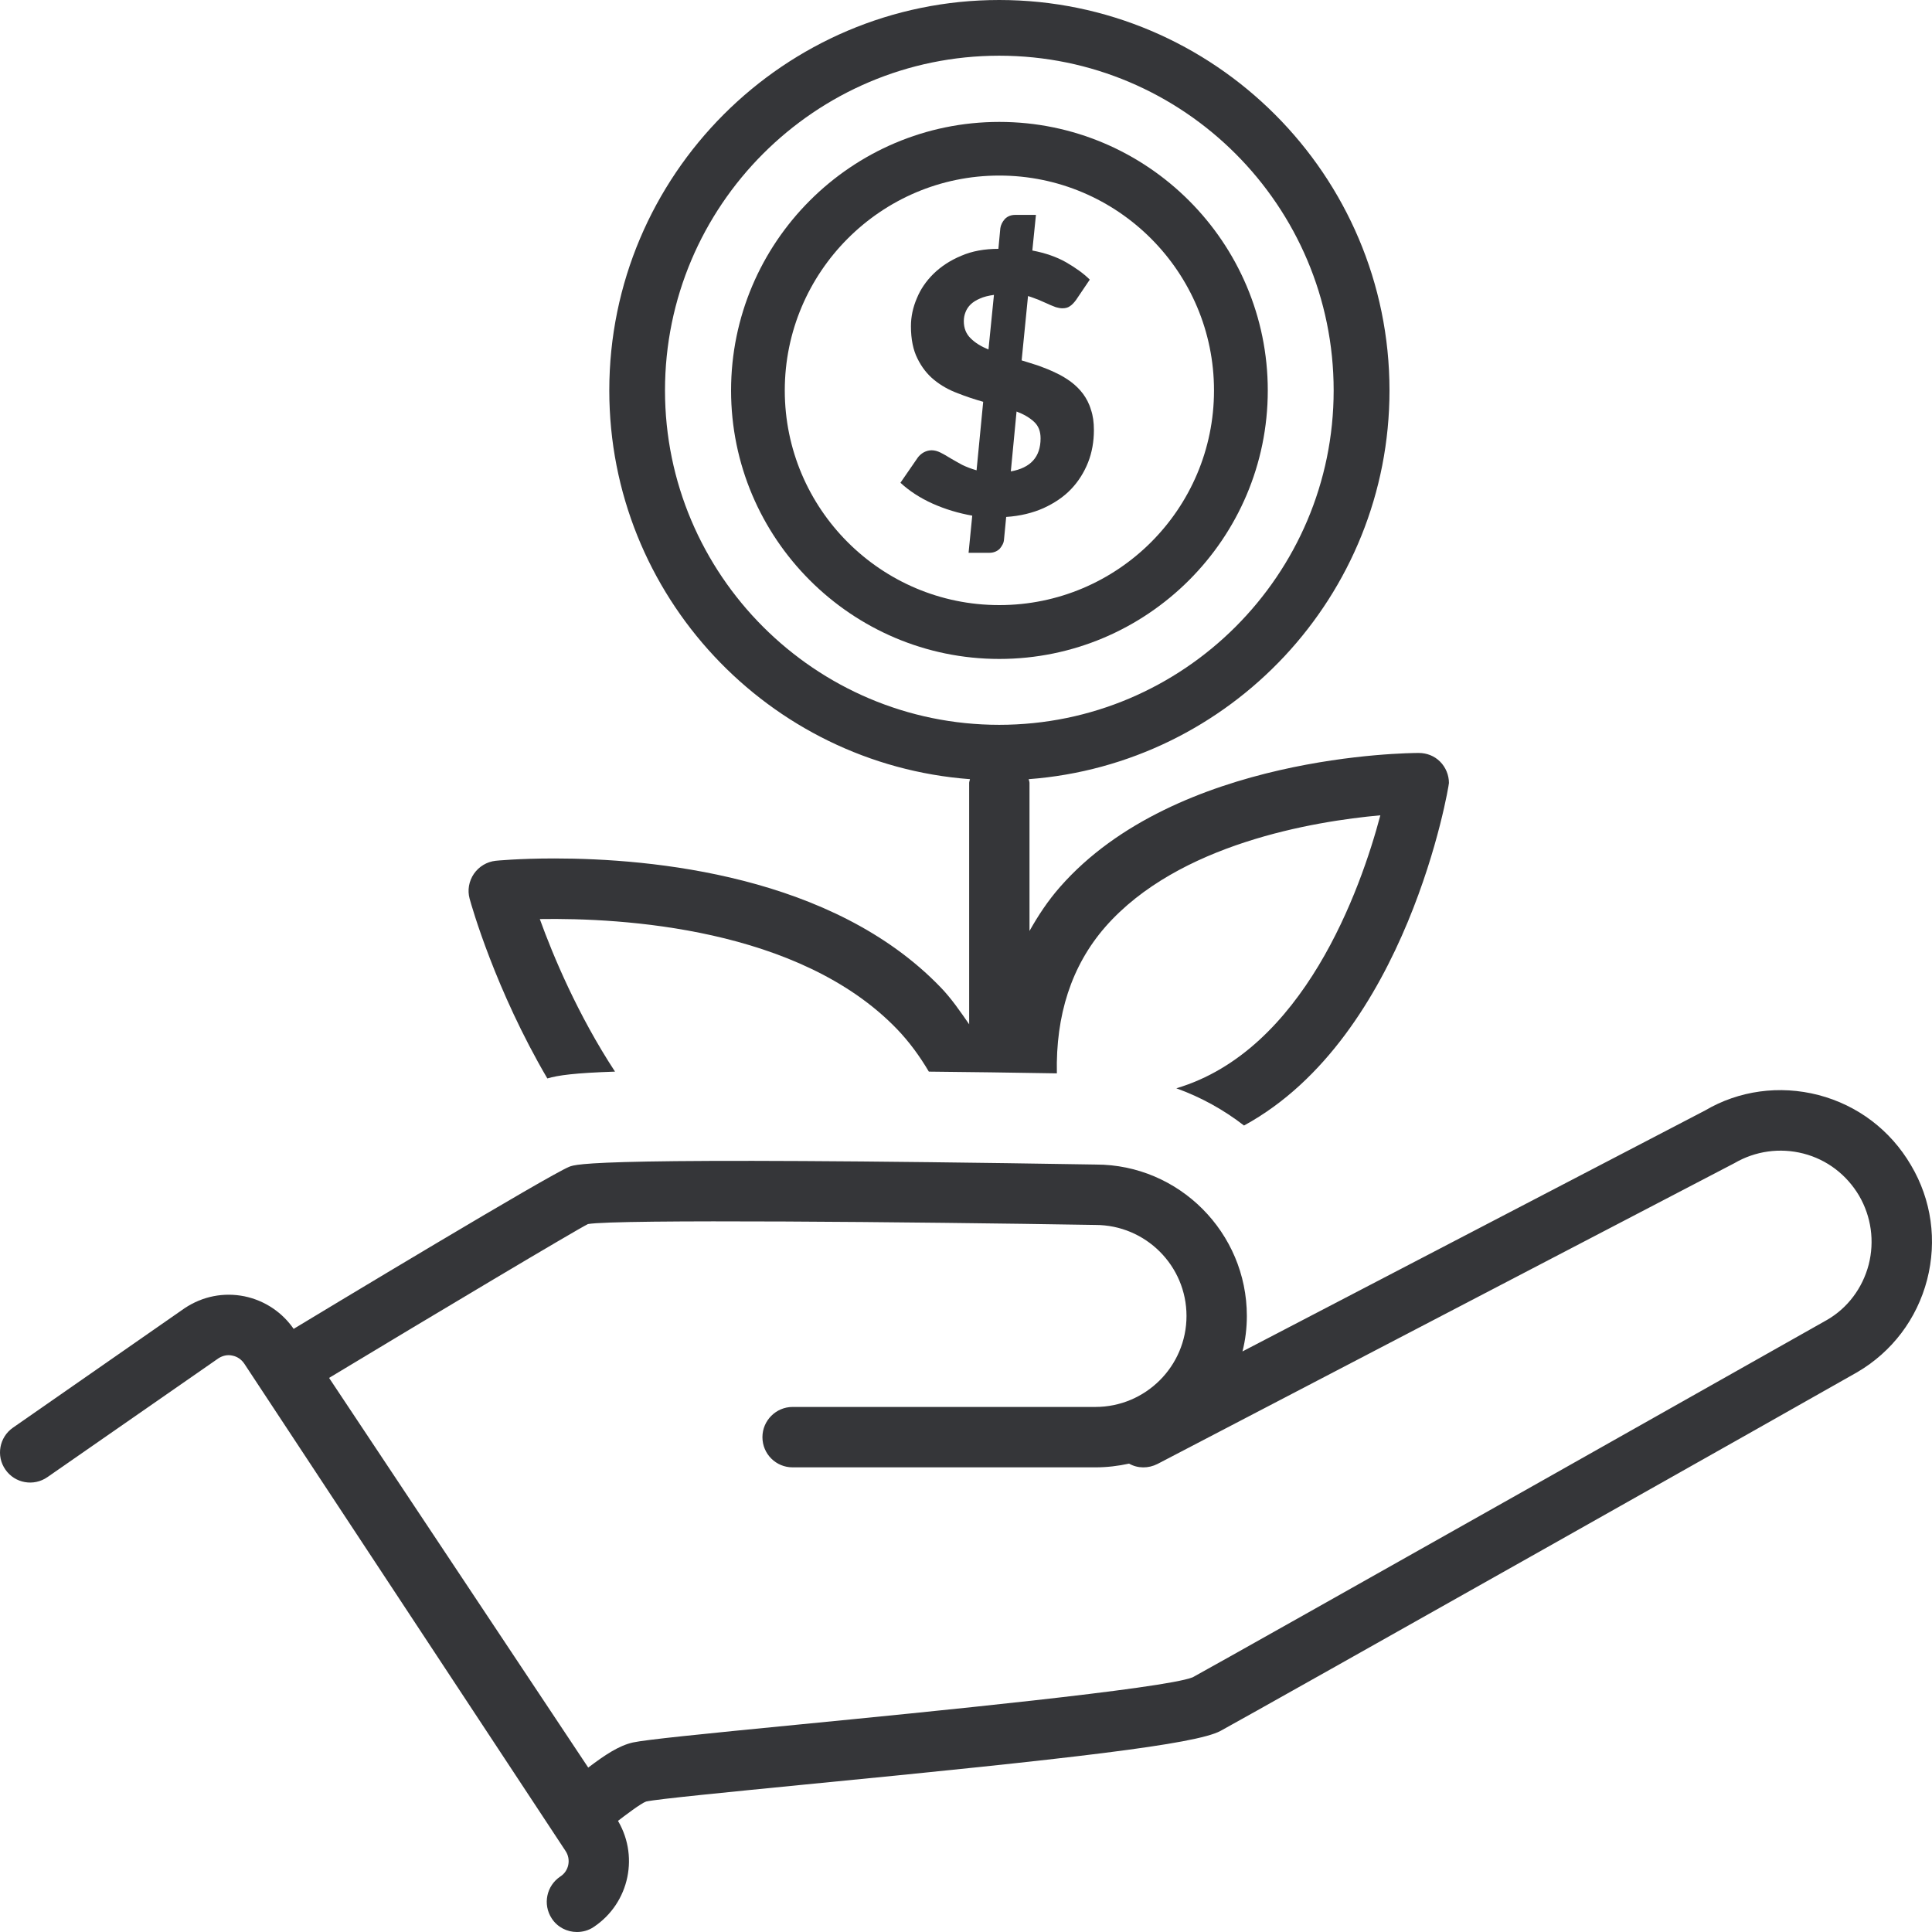
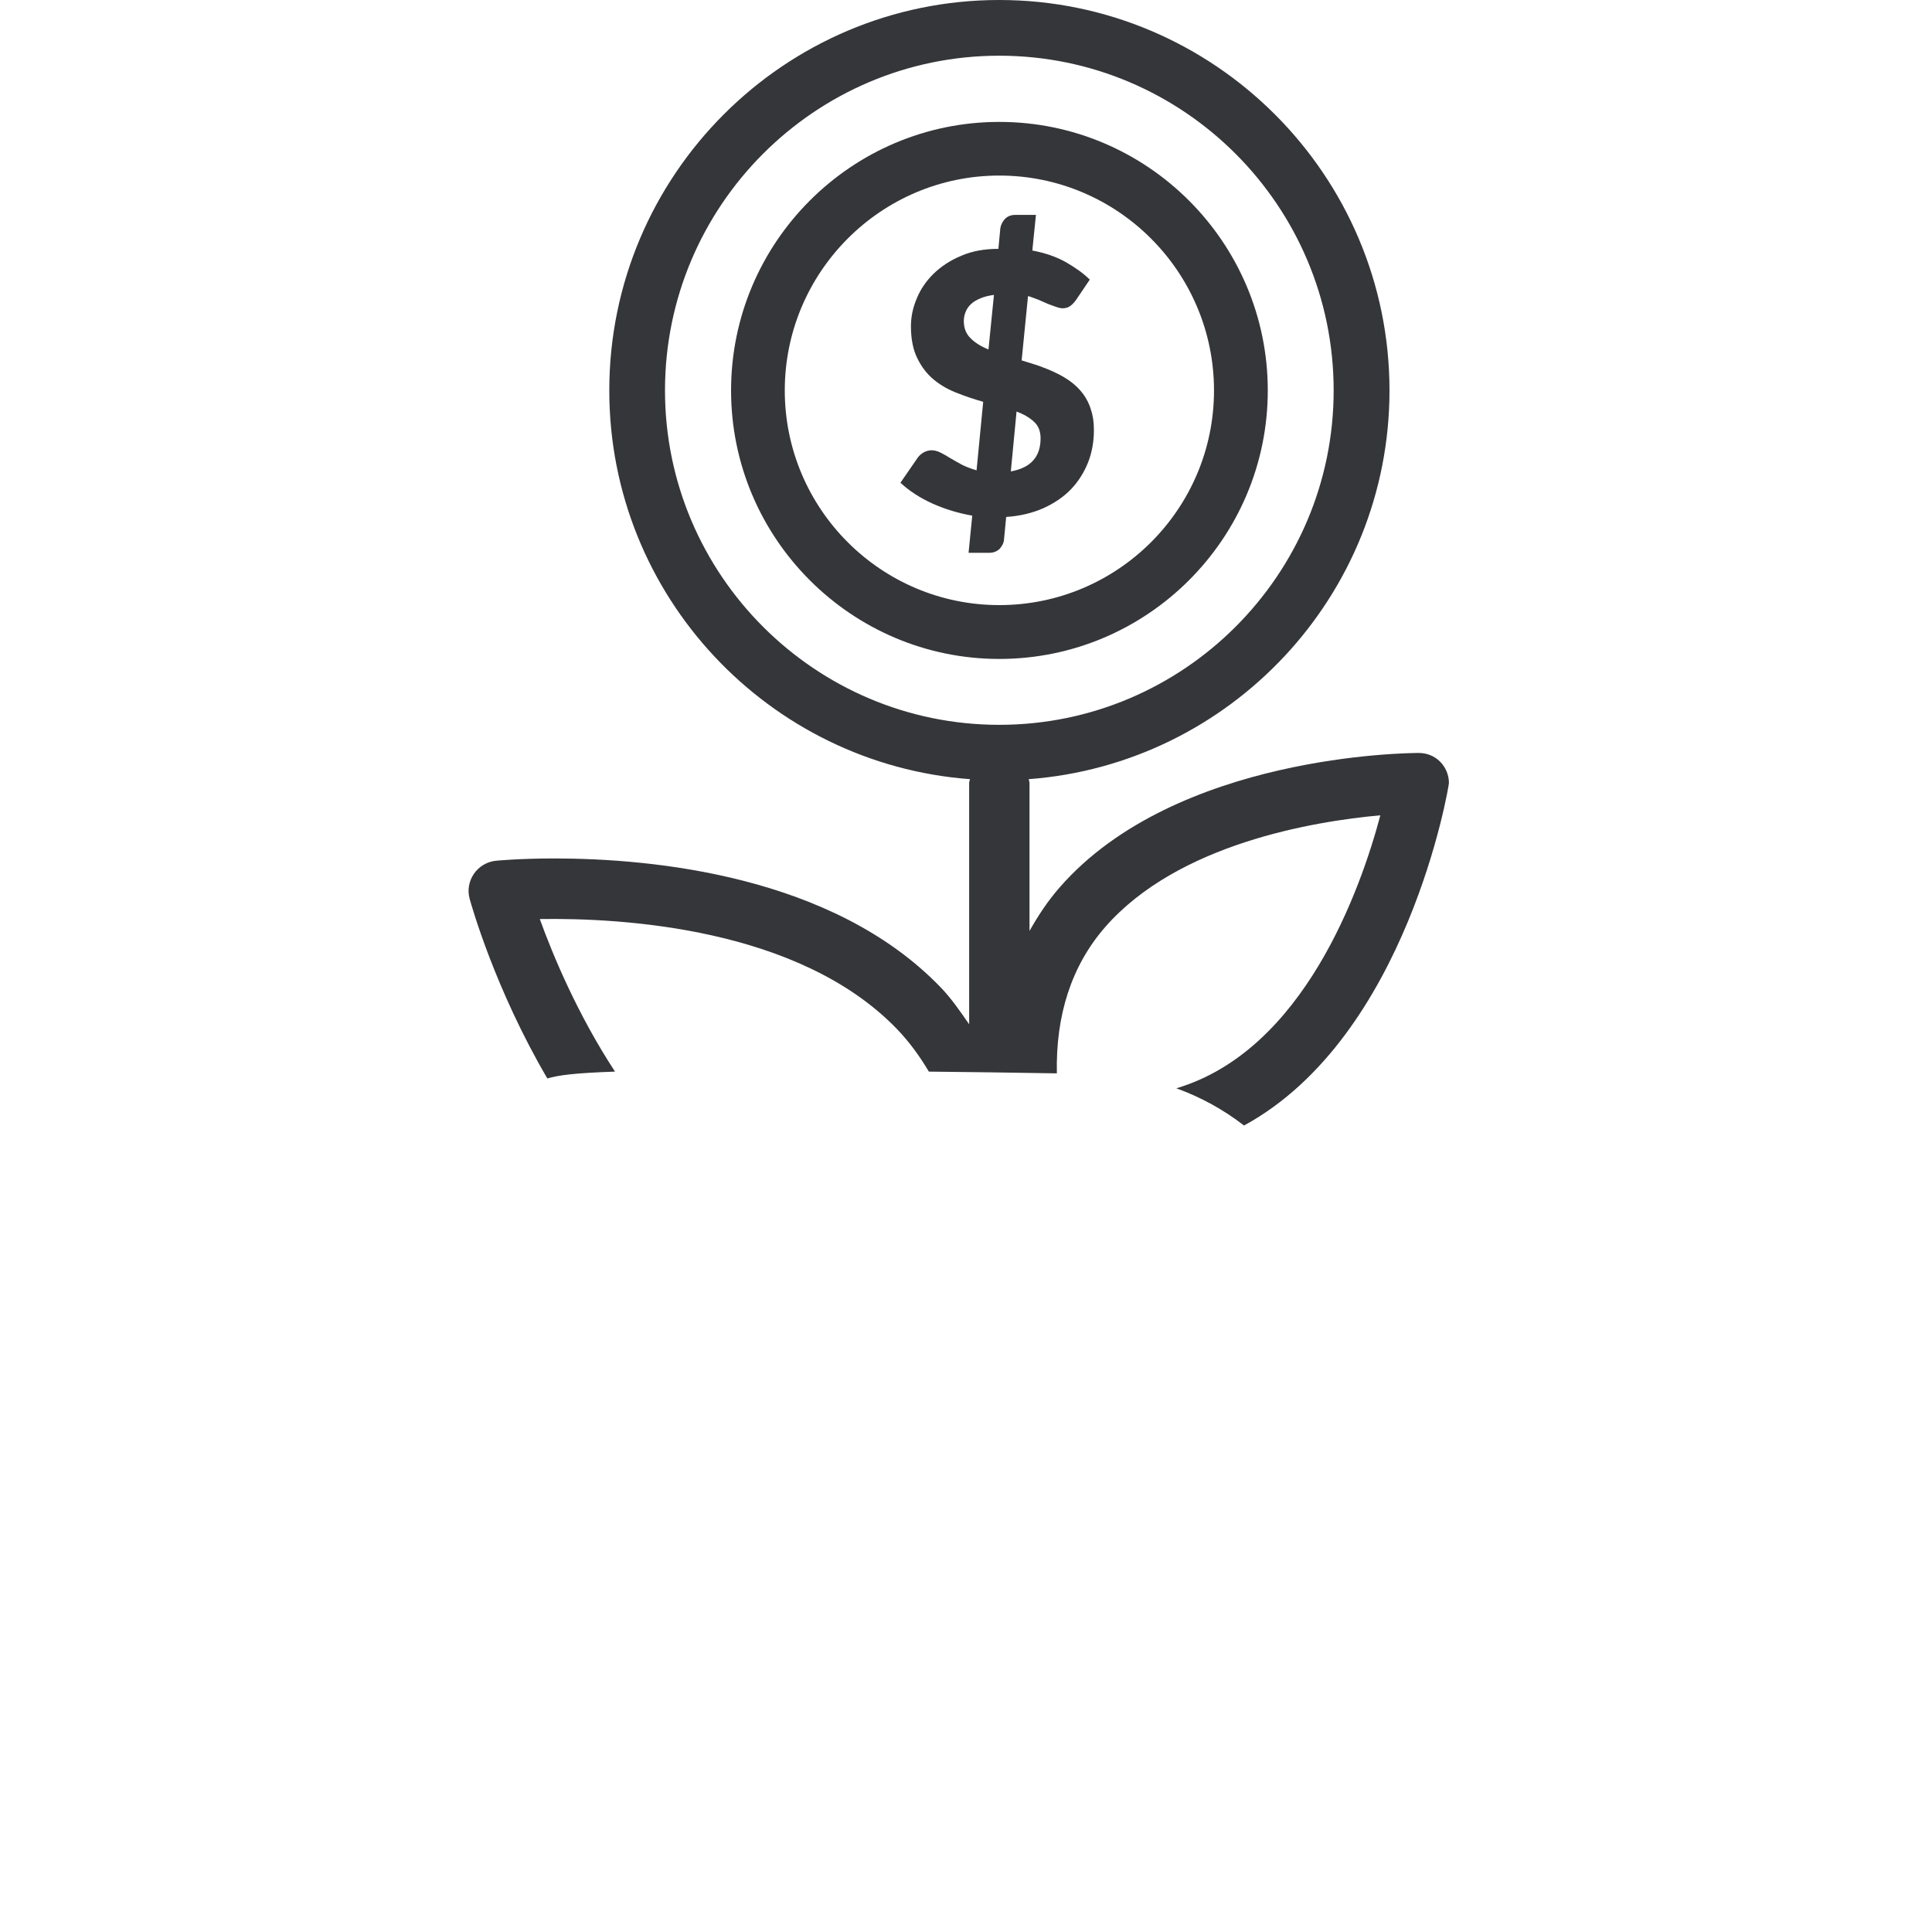
<svg xmlns="http://www.w3.org/2000/svg" width="30" height="30" viewBox="0 0 30 30" fill="none">
-   <path d="M5.11 21.396L9.134 27.447C9.39 27.253 9.609 27.106 9.828 27.057C10.033 27.013 10.852 26.93 12.408 26.778C14.391 26.584 18.081 26.222 18.52 26.045C19.045 25.761 28.279 20.548 28.371 20.495C28.689 20.311 28.921 20.003 29.017 19.637C29.11 19.273 29.057 18.892 28.868 18.567C28.675 18.241 28.369 18.006 28.002 17.912C27.639 17.819 27.256 17.872 26.931 18.062L17.974 22.732C17.831 22.805 17.665 22.803 17.532 22.727C17.362 22.764 17.189 22.785 17.009 22.785H12.308C12.049 22.785 11.839 22.577 11.839 22.316C11.839 22.059 12.049 21.847 12.308 21.847H17.009C17.789 21.847 18.424 21.214 18.424 20.434C18.424 19.654 17.789 19.021 17.009 19.021C14.192 18.974 9.569 18.93 9.13 19.007C8.95 19.095 6.714 20.428 5.11 21.396ZM9.021 28.592C8.995 28.592 8.968 28.59 8.941 28.584C8.814 28.563 8.701 28.491 8.631 28.382L4.058 21.507C3.987 21.402 3.963 21.27 3.991 21.146C4.019 21.021 4.098 20.912 4.206 20.848C5.208 20.241 8.505 18.256 8.838 18.118C8.948 18.074 9.236 17.956 17.018 18.083C18.306 18.083 19.361 19.138 19.361 20.434C19.361 20.624 19.338 20.809 19.293 20.985L26.479 17.242C26.999 16.936 27.63 16.846 28.239 17.004C28.846 17.163 29.355 17.549 29.673 18.092C29.993 18.631 30.081 19.265 29.924 19.872C29.766 20.48 29.38 20.991 28.838 21.308C28.451 21.531 19.498 26.582 18.951 26.878C18.564 27.086 16.65 27.306 12.501 27.71C11.368 27.822 10.197 27.936 10.033 27.974C9.954 28.001 9.714 28.183 9.54 28.317L9.301 28.499C9.218 28.561 9.122 28.592 9.021 28.592Z" fill="#353639" />
-   <path d="M8.958 30C8.807 30 8.656 29.927 8.567 29.789C8.425 29.572 8.485 29.282 8.701 29.138C8.833 29.054 8.87 28.874 8.782 28.742L3.792 21.173C3.748 21.109 3.683 21.064 3.609 21.05C3.533 21.032 3.458 21.05 3.393 21.091L0.736 22.937C0.524 23.084 0.232 23.034 0.084 22.82C-0.064 22.609 -0.011 22.316 0.201 22.169L2.868 20.313C3.15 20.126 3.475 20.065 3.796 20.129C4.117 20.196 4.394 20.384 4.574 20.656L9.566 28.226C9.936 28.793 9.78 29.551 9.216 29.924C9.137 29.977 9.047 30 8.958 30Z" fill="#353639" />
-   <path d="M15.349 5.427C15.235 5.38 15.142 5.324 15.073 5.254C15.002 5.186 14.966 5.096 14.966 4.987C14.966 4.937 14.975 4.89 14.993 4.846C15.009 4.803 15.037 4.761 15.073 4.726C15.11 4.691 15.156 4.661 15.216 4.636C15.274 4.609 15.348 4.591 15.434 4.579L15.349 5.427ZM15.785 6.39C15.897 6.432 15.99 6.487 16.056 6.549C16.127 6.614 16.158 6.699 16.158 6.807C16.158 7.094 16.005 7.265 15.696 7.32L15.785 6.39ZM15.59 8.379L15.624 8.027C15.841 8.013 16.035 7.965 16.204 7.89C16.372 7.813 16.517 7.716 16.631 7.596C16.746 7.476 16.834 7.335 16.896 7.179C16.957 7.024 16.986 6.855 16.986 6.679C16.986 6.558 16.972 6.453 16.94 6.362C16.913 6.268 16.869 6.186 16.817 6.115C16.763 6.043 16.699 5.981 16.628 5.928C16.556 5.875 16.478 5.828 16.395 5.79C16.311 5.749 16.224 5.714 16.136 5.682C16.044 5.652 15.954 5.623 15.864 5.596L15.963 4.597C16.021 4.614 16.074 4.636 16.128 4.656C16.179 4.679 16.226 4.699 16.272 4.719C16.316 4.741 16.359 4.755 16.395 4.77C16.434 4.781 16.465 4.787 16.497 4.787C16.541 4.787 16.579 4.779 16.613 4.755C16.645 4.735 16.679 4.699 16.71 4.656L16.922 4.342C16.825 4.245 16.699 4.157 16.553 4.072C16.408 3.99 16.232 3.928 16.03 3.89L16.086 3.337H15.765C15.7 3.337 15.647 3.357 15.604 3.4C15.564 3.445 15.541 3.492 15.533 3.544L15.503 3.864C15.288 3.864 15.093 3.899 14.926 3.972C14.755 4.043 14.613 4.137 14.496 4.251C14.382 4.363 14.294 4.491 14.237 4.631C14.176 4.773 14.145 4.917 14.145 5.066C14.145 5.269 14.18 5.436 14.246 5.567C14.312 5.702 14.4 5.814 14.505 5.899C14.613 5.987 14.732 6.054 14.866 6.104C14.998 6.157 15.133 6.201 15.267 6.239L15.164 7.303C15.081 7.279 15.005 7.25 14.94 7.218C14.873 7.182 14.813 7.147 14.759 7.116C14.701 7.08 14.651 7.051 14.605 7.028C14.556 7.004 14.511 6.992 14.466 6.992C14.423 6.992 14.382 7.004 14.344 7.024C14.306 7.045 14.275 7.074 14.253 7.103L13.982 7.496C14.118 7.622 14.284 7.731 14.479 7.819C14.676 7.907 14.882 7.969 15.097 8.007L15.04 8.584H15.36C15.427 8.584 15.479 8.563 15.522 8.523C15.56 8.478 15.587 8.431 15.59 8.379Z" fill="#353639" />
+   <path d="M15.349 5.427C15.235 5.38 15.142 5.324 15.073 5.254C15.002 5.186 14.966 5.096 14.966 4.987C14.966 4.937 14.975 4.89 14.993 4.846C15.009 4.803 15.037 4.761 15.073 4.726C15.11 4.691 15.156 4.661 15.216 4.636C15.274 4.609 15.348 4.591 15.434 4.579L15.349 5.427ZM15.785 6.39C15.897 6.432 15.99 6.487 16.056 6.549C16.127 6.614 16.158 6.699 16.158 6.807C16.158 7.094 16.005 7.265 15.696 7.32L15.785 6.39ZM15.59 8.379L15.624 8.027C15.841 8.013 16.035 7.965 16.204 7.89C16.372 7.813 16.517 7.716 16.631 7.596C16.746 7.476 16.834 7.335 16.896 7.179C16.957 7.024 16.986 6.855 16.986 6.679C16.986 6.558 16.972 6.453 16.94 6.362C16.913 6.268 16.869 6.186 16.817 6.115C16.763 6.043 16.699 5.981 16.628 5.928C16.556 5.875 16.478 5.828 16.395 5.79C16.311 5.749 16.224 5.714 16.136 5.682C16.044 5.652 15.954 5.623 15.864 5.596L15.963 4.597C16.021 4.614 16.074 4.636 16.128 4.656C16.179 4.679 16.226 4.699 16.272 4.719C16.434 4.781 16.465 4.787 16.497 4.787C16.541 4.787 16.579 4.779 16.613 4.755C16.645 4.735 16.679 4.699 16.71 4.656L16.922 4.342C16.825 4.245 16.699 4.157 16.553 4.072C16.408 3.99 16.232 3.928 16.03 3.89L16.086 3.337H15.765C15.7 3.337 15.647 3.357 15.604 3.4C15.564 3.445 15.541 3.492 15.533 3.544L15.503 3.864C15.288 3.864 15.093 3.899 14.926 3.972C14.755 4.043 14.613 4.137 14.496 4.251C14.382 4.363 14.294 4.491 14.237 4.631C14.176 4.773 14.145 4.917 14.145 5.066C14.145 5.269 14.18 5.436 14.246 5.567C14.312 5.702 14.4 5.814 14.505 5.899C14.613 5.987 14.732 6.054 14.866 6.104C14.998 6.157 15.133 6.201 15.267 6.239L15.164 7.303C15.081 7.279 15.005 7.25 14.94 7.218C14.873 7.182 14.813 7.147 14.759 7.116C14.701 7.08 14.651 7.051 14.605 7.028C14.556 7.004 14.511 6.992 14.466 6.992C14.423 6.992 14.382 7.004 14.344 7.024C14.306 7.045 14.275 7.074 14.253 7.103L13.982 7.496C14.118 7.622 14.284 7.731 14.479 7.819C14.676 7.907 14.882 7.969 15.097 8.007L15.04 8.584H15.36C15.427 8.584 15.479 8.563 15.522 8.523C15.56 8.478 15.587 8.431 15.59 8.379Z" fill="#353639" />
  <path d="M12.186 6.063C12.186 4.225 13.68 2.726 15.517 2.726C17.357 2.726 18.851 4.225 18.851 6.063C18.851 7.901 17.357 9.396 15.517 9.396C13.68 9.396 12.186 7.901 12.186 6.063ZM19.686 6.063C19.686 3.764 17.816 1.893 15.517 1.893C13.222 1.893 11.352 3.764 11.352 6.063C11.352 8.361 13.222 10.232 15.517 10.232C17.816 10.232 19.686 8.361 19.686 6.063Z" fill="#353639" />
  <path d="M10.326 6.063C10.326 3.195 12.655 0.865 15.516 0.865C18.38 0.865 20.709 3.195 20.709 6.063C20.709 8.924 18.38 11.255 15.516 11.255C12.655 11.255 10.326 8.924 10.326 6.063ZM8.382 14.271C9.655 14.251 12.411 14.403 13.93 15.981C14.121 16.18 14.283 16.403 14.423 16.64C15.041 16.646 15.701 16.655 16.411 16.667C16.392 15.767 16.635 14.998 17.164 14.392C18.297 13.099 20.405 12.753 21.434 12.66C21.128 13.811 20.243 16.312 18.266 16.899C18.649 17.037 19.002 17.233 19.317 17.477C21.854 16.095 22.499 12.204 22.499 12.158C22.499 12.035 22.449 11.914 22.361 11.826C22.273 11.738 22.155 11.692 22.03 11.692C21.878 11.692 18.263 11.715 16.459 13.774C16.272 13.987 16.121 14.216 15.986 14.456V12.158C15.986 12.137 15.977 12.12 15.973 12.099C19.1 11.865 21.576 9.25 21.576 6.063C21.576 2.721 18.856 0 15.516 0C12.178 0 9.461 2.721 9.461 6.063C9.461 9.25 11.934 11.865 15.062 12.099C15.059 12.12 15.049 12.137 15.049 12.158V15.905C14.91 15.705 14.775 15.506 14.605 15.33C12.929 13.591 10.127 13.33 8.607 13.33C8.05 13.33 7.698 13.366 7.698 13.366C7.561 13.381 7.438 13.454 7.359 13.568C7.281 13.682 7.256 13.823 7.292 13.954C7.324 14.072 7.693 15.371 8.499 16.746C8.668 16.696 8.926 16.661 9.55 16.64C8.97 15.755 8.587 14.838 8.382 14.271Z" fill="#353639" />
</svg>